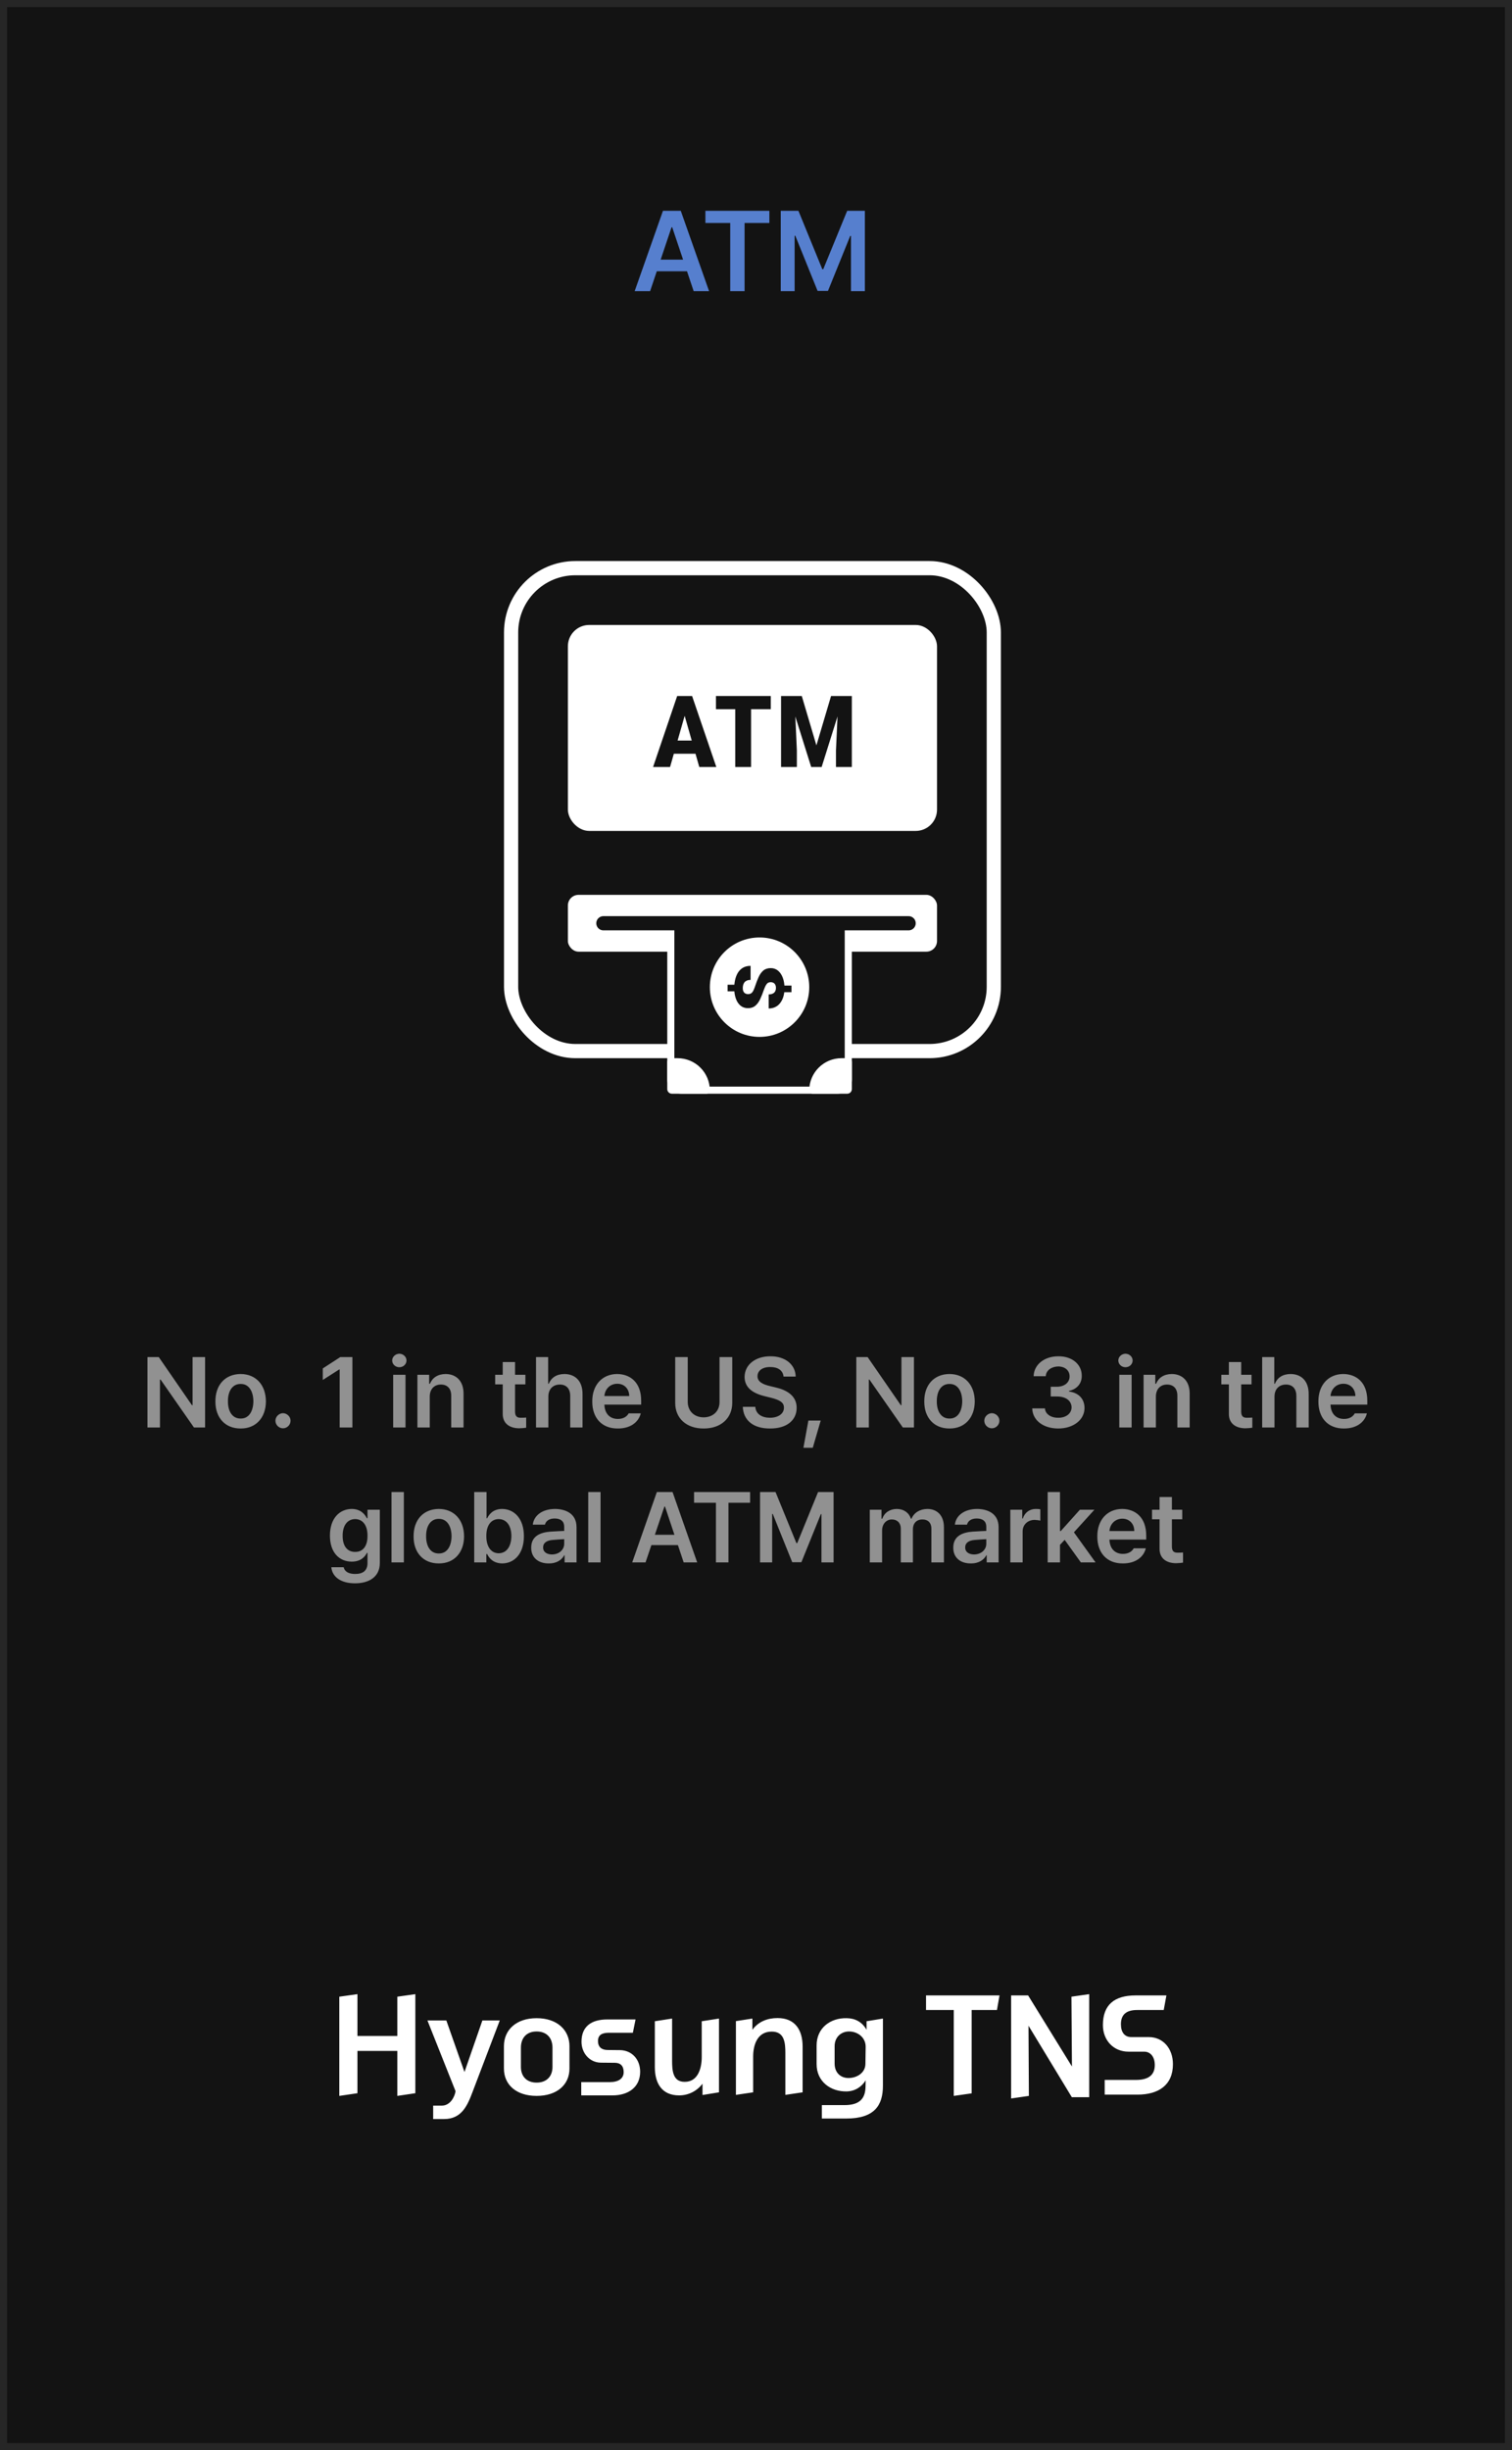
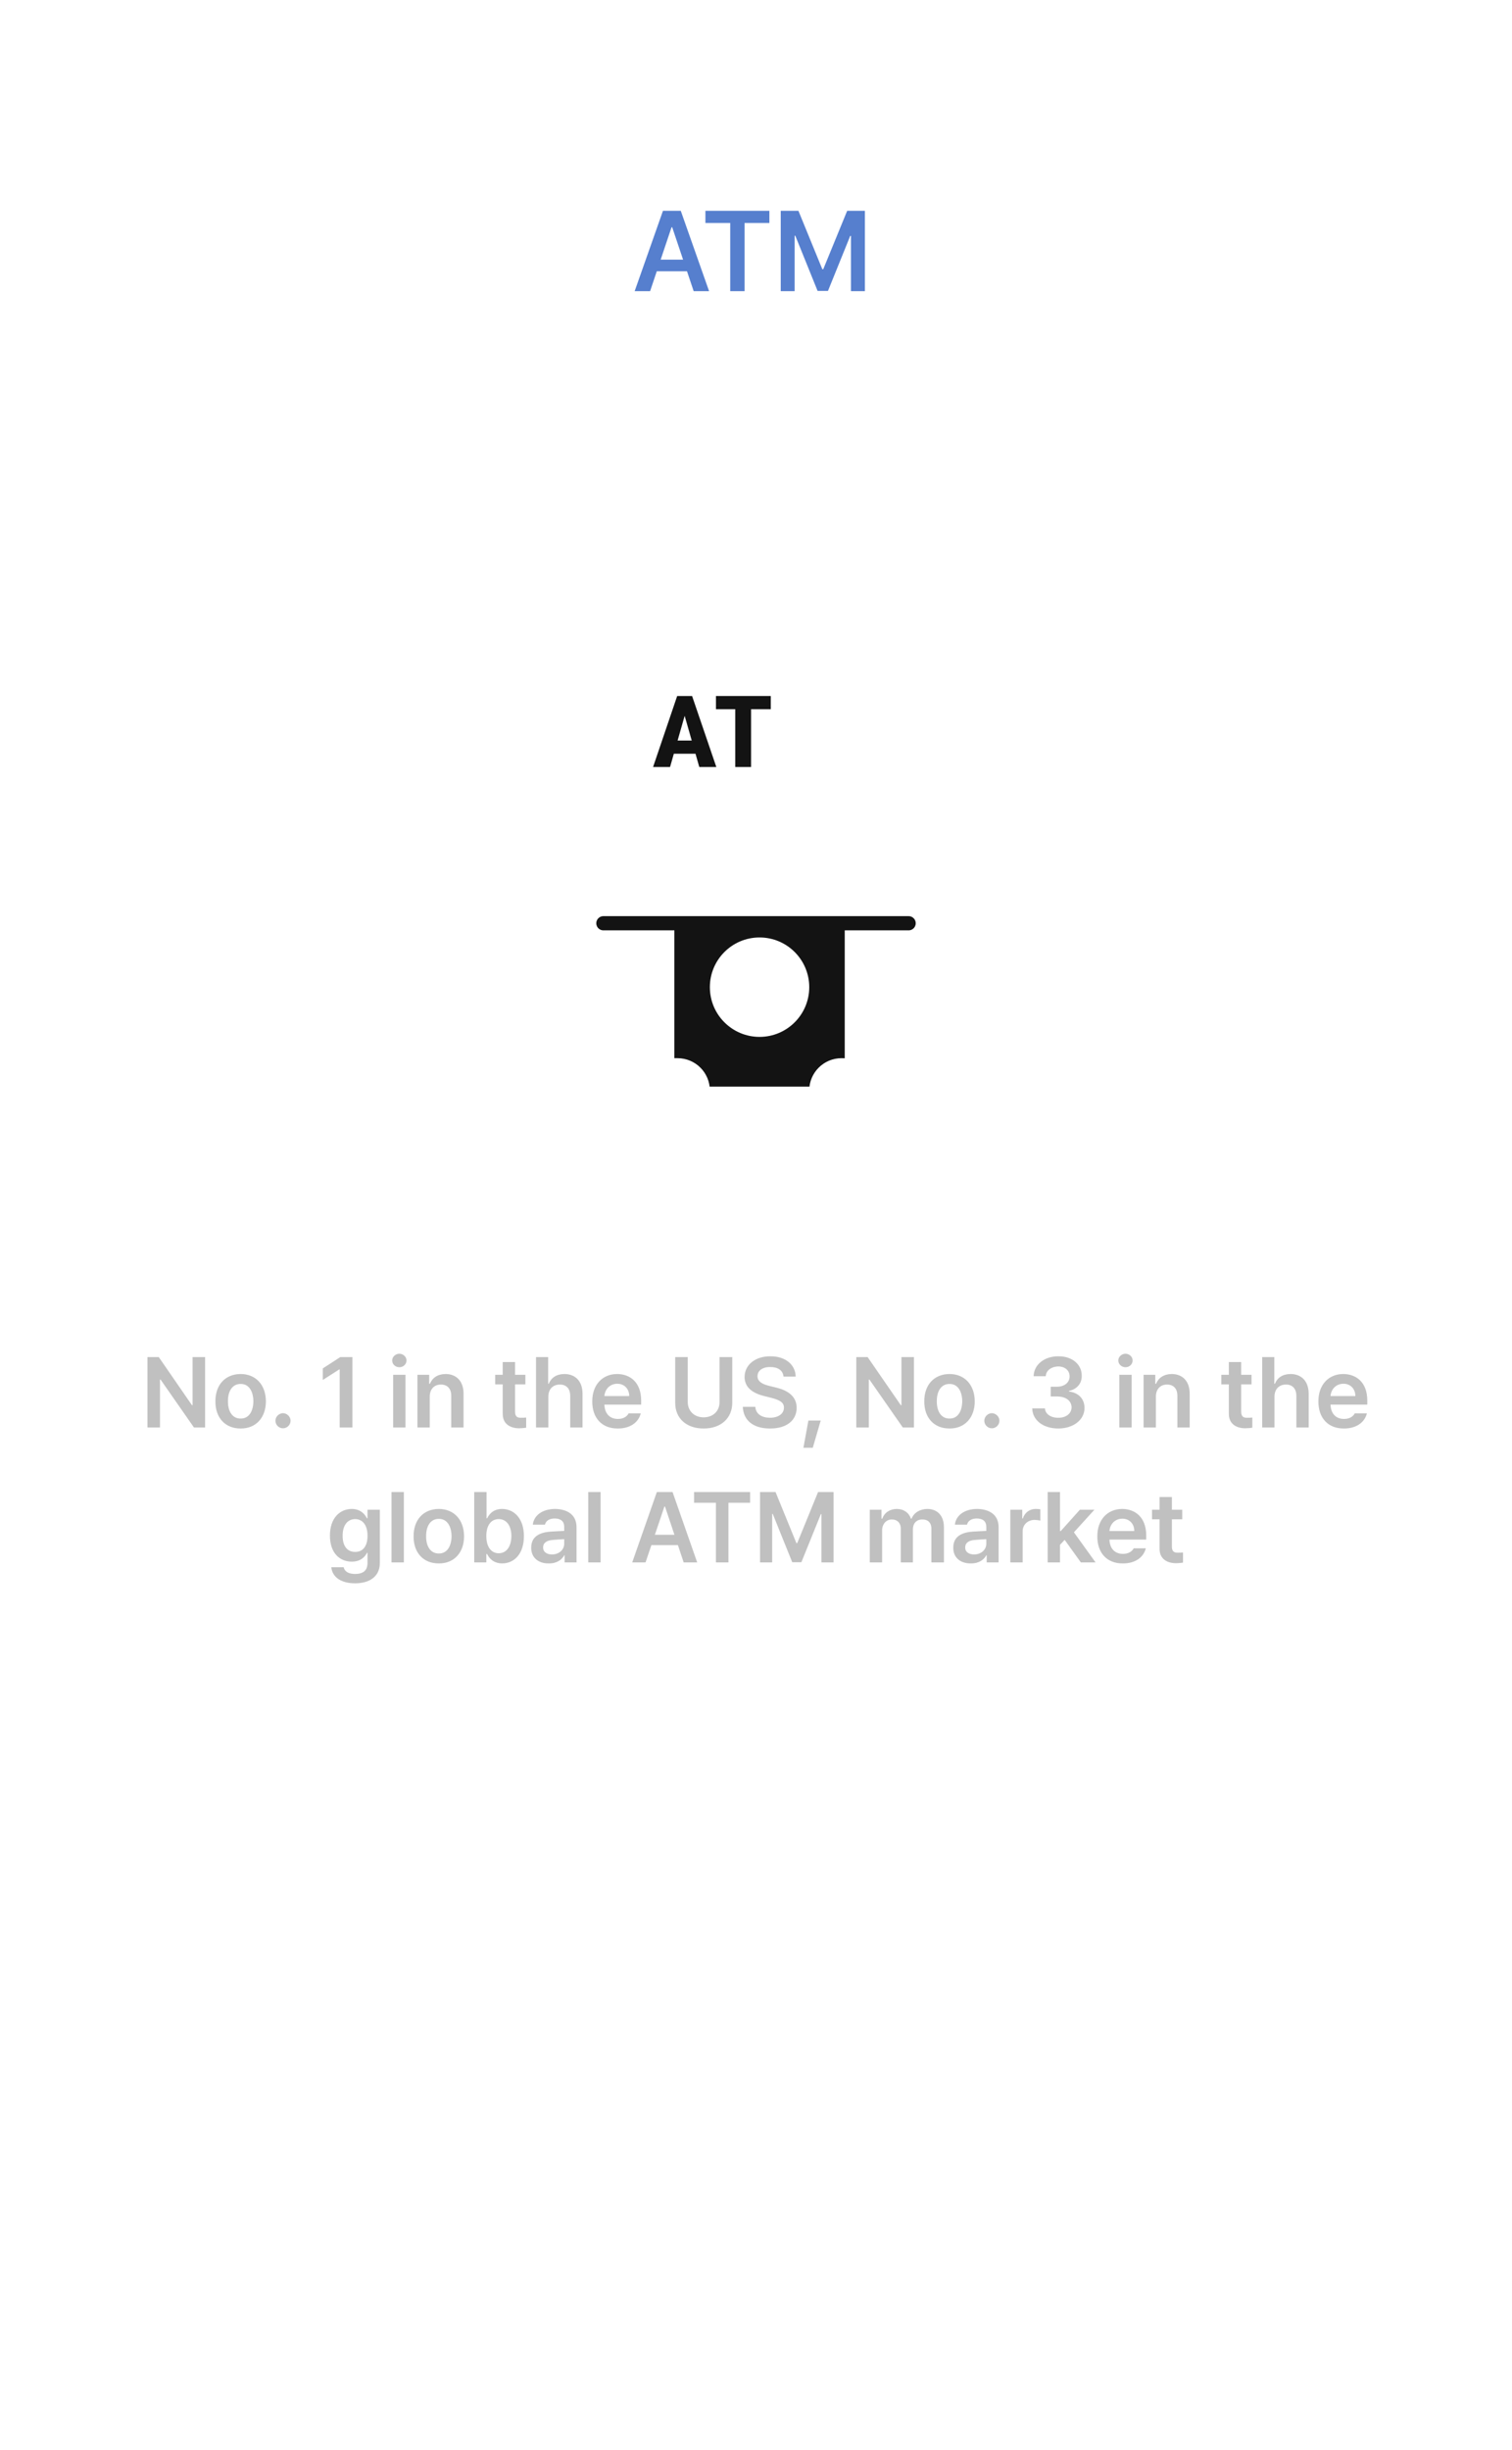
<svg xmlns="http://www.w3.org/2000/svg" width="213" height="345" viewBox="0 0 213 345" fill="none">
-   <rect width="213" height="345" fill="#131313" />
  <rect x="0.5" y="0.5" width="212" height="344" stroke="white" stroke-opacity="0.08" />
  <rect x="72" y="80" width="68" height="68" rx="9.052" stroke="white" stroke-width="2" stroke-linecap="round" stroke-linejoin="round" />
  <rect x="80" y="88" width="52" height="29" rx="3" fill="white" />
-   <rect x="80" y="126" width="52" height="8" rx="1.5" fill="white" />
  <path d="M96.646 100.102L94.393 108H92L95.396 98H96.913L96.646 100.102ZM98.512 108L96.252 100.102L95.96 98H97.496L100.911 108H98.512ZM98.423 104.271V106.132H93.682V104.271H98.423Z" fill="#131313" />
  <path d="M105.803 98V108H103.575V98H105.803ZM108.583 98V99.861H100.859V98H108.583Z" fill="#131313" />
-   <path d="M111.133 98H112.948L115.011 104.957L117.074 98H118.889L115.747 108H114.275L111.133 98ZM110.029 98H111.908L112.257 105.665V108H110.029V98ZM118.115 98H120V108H117.766V105.665L118.115 98Z" fill="#131313" />
  <g clip-path="url(#clip0_9238_139021)">
    <rect x="119.5" y="124.5" width="29" height="25" rx="1.5" transform="rotate(90 119.5 124.5)" fill="#131313" stroke="white" stroke-linecap="round" stroke-linejoin="round" />
    <ellipse cx="107" cy="139" rx="7" ry="7" transform="rotate(90 107 139)" fill="white" />
-     <path d="M111.5 139.705L110.124 139.705L110.124 138.771L111.5 138.771L111.5 139.705ZM103.777 139.587L102.5 139.587L102.5 138.654L103.777 138.654L103.777 139.587ZM105.357 139.98C105.53 139.98 105.673 139.947 105.787 139.881C105.9 139.814 106 139.706 106.085 139.558C106.17 139.409 106.255 139.211 106.34 138.965C106.511 138.444 106.685 137.984 106.865 137.585C107.045 137.19 107.269 136.879 107.537 136.652C107.805 136.429 108.153 136.317 108.582 136.317C108.973 136.317 109.313 136.436 109.604 136.675C109.894 136.918 110.117 137.25 110.275 137.673C110.436 138.1 110.516 138.591 110.516 139.147C110.516 139.569 110.466 139.955 110.365 140.303C110.264 140.652 110.117 140.953 109.925 141.207C109.736 141.462 109.503 141.658 109.225 141.795C108.951 141.932 108.639 142 108.289 142L108.289 140.022C108.468 140.022 108.623 139.998 108.752 139.951C108.882 139.908 108.987 139.845 109.069 139.763C109.151 139.681 109.211 139.585 109.249 139.476C109.29 139.366 109.31 139.247 109.31 139.117C109.31 138.922 109.276 138.763 109.206 138.642C109.14 138.521 109.052 138.432 108.941 138.378C108.831 138.323 108.708 138.295 108.573 138.295C108.431 138.295 108.306 138.325 108.199 138.384C108.095 138.446 107.997 138.552 107.906 138.701C107.817 138.849 107.726 139.053 107.631 139.311C107.458 139.82 107.278 140.274 107.092 140.673C106.906 141.072 106.678 141.386 106.406 141.613C106.138 141.843 105.792 141.959 105.366 141.959C104.956 141.959 104.606 141.84 104.316 141.601C104.029 141.362 103.81 141.029 103.659 140.603C103.507 140.176 103.432 139.683 103.432 139.123C103.432 138.748 103.471 138.374 103.55 138.002C103.629 137.634 103.756 137.297 103.933 136.992C104.113 136.691 104.351 136.45 104.647 136.27C104.944 136.09 105.308 136 105.74 136L105.74 137.978C105.528 137.978 105.352 138.01 105.21 138.072C105.068 138.135 104.955 138.219 104.869 138.325C104.787 138.434 104.728 138.558 104.69 138.695C104.655 138.832 104.638 138.975 104.638 139.123C104.638 139.323 104.669 139.485 104.732 139.611C104.798 139.736 104.885 139.828 104.992 139.886C105.103 139.949 105.224 139.98 105.357 139.98Z" fill="#131313" />
    <path d="M99.546 154C99.796 154 100 153.796 100 153.545C100 151.035 97.965 149 95.454 149L94.546 149C94.244 149 94 149.244 94 149.545L94 153.353C94 153.711 94.29 154 94.647 154L99.546 154Z" fill="white" />
-     <path d="M114.455 154C114.204 154 114 153.796 114 153.545C114 151.035 116.035 149 118.545 149L119.455 149C119.756 149 120 149.244 120 149.545L120 153.353C120 153.711 119.711 154 119.353 154L114.455 154Z" fill="white" />
+     <path d="M114.455 154C114.204 154 114 153.796 114 153.545C114 151.035 116.035 149 118.545 149C119.756 149 120 149.244 120 149.545L120 153.353C120 153.711 119.711 154 119.353 154L114.455 154Z" fill="white" />
  </g>
  <path d="M85 130H128" stroke="#131313" stroke-width="2" stroke-linecap="round" />
  <path d="M91.582 41H89.405L93.394 29.685H95.903L99.892 41H97.72L96.781 38.199H92.522L91.582 41ZM93.068 36.563H96.229L94.693 31.994H94.604L93.068 36.563ZM99.373 31.398V29.685H108.384V31.398H104.892V41H102.87V31.398H99.373ZM109.985 29.685H112.477L115.841 37.906H115.974L119.344 29.685H121.836V41H119.88V33.215H119.775L116.637 40.967H115.178L112.035 33.188H111.941V41H109.985V29.685Z" fill="#567FCE" />
  <path opacity="0.8" d="M28.892 191.088V201H27.324L22.62 194.252H22.536V201H20.772V191.088H22.368L27.044 197.864H27.128V191.088H28.892ZM33.903 201.14C31.718 201.154 30.332 199.614 30.346 197.332C30.332 195.008 31.718 193.482 33.903 193.468C36.059 193.482 37.444 195.008 37.459 197.332C37.444 199.614 36.059 201.154 33.903 201.14ZM32.111 197.304C32.096 198.676 32.699 199.754 33.903 199.74C35.093 199.754 35.681 198.676 35.694 197.304C35.681 195.946 35.093 194.854 33.903 194.868C32.699 194.854 32.096 195.946 32.111 197.304ZM39.867 201.112C39.293 201.112 38.803 200.636 38.803 200.048C38.803 199.474 39.293 198.998 39.867 198.984C40.441 198.998 40.931 199.474 40.931 200.048C40.931 200.636 40.441 201.112 39.867 201.112ZM49.643 191.088V201H47.851V192.824H47.795L45.471 194.308V192.684L47.935 191.088H49.643ZM55.387 201V193.58H57.123V201H55.387ZM55.247 191.564C55.247 191.046 55.709 190.626 56.255 190.612C56.815 190.626 57.263 191.046 57.263 191.564C57.263 192.096 56.815 192.516 56.255 192.516C55.709 192.516 55.247 192.096 55.247 191.564ZM60.541 196.66V201H58.805V193.58H60.457V194.84H60.569C60.905 194 61.661 193.482 62.781 193.468C64.307 193.482 65.315 194.49 65.301 196.268V201H63.565V196.548C63.579 195.54 63.033 194.952 62.109 194.952C61.199 194.952 60.541 195.568 60.541 196.66ZM74.013 193.58V194.924H72.557V198.76C72.557 199.488 72.907 199.628 73.341 199.628C73.551 199.642 73.887 199.614 74.125 199.6V201.028C73.901 201.07 73.565 201.098 73.117 201.112C71.815 201.098 70.807 200.454 70.821 199.068V194.924H69.757V193.58H70.821V191.788H72.557V193.58H74.013ZM77.248 196.66V201H75.512V191.088H77.22V194.84H77.304C77.654 194 78.368 193.482 79.516 193.468C81.056 193.482 82.064 194.476 82.064 196.268V201H80.328V196.548C80.328 195.54 79.782 194.952 78.872 194.952C77.92 194.952 77.248 195.568 77.248 196.66ZM87.018 201.14C84.792 201.154 83.42 199.656 83.434 197.332C83.42 195.036 84.82 193.482 86.934 193.468C88.754 193.482 90.322 194.616 90.322 197.22V197.78H85.142C85.184 199.054 85.912 199.796 87.046 199.796C87.816 199.796 88.32 199.46 88.558 199.012H90.266C89.944 200.3 88.754 201.154 87.018 201.14ZM85.142 196.576H88.642C88.642 195.582 87.97 194.84 86.962 194.84C85.912 194.84 85.212 195.624 85.142 196.576ZM101.363 191.088H103.155V197.556C103.141 199.698 101.545 201.154 99.123 201.14C96.701 201.154 95.119 199.698 95.119 197.556V191.088H96.883V197.416C96.897 198.662 97.765 199.558 99.123 199.572C100.495 199.558 101.363 198.662 101.363 197.416V191.088ZM110.38 193.832C110.296 192.964 109.582 192.474 108.504 192.488C107.384 192.474 106.712 193.02 106.712 193.776C106.698 194.602 107.58 194.952 108.392 195.148L109.316 195.372C110.8 195.722 112.228 196.506 112.228 198.228C112.228 199.964 110.856 201.154 108.476 201.14C106.18 201.154 104.724 200.048 104.64 198.088H106.404C106.474 199.124 107.342 199.628 108.476 199.628C109.638 199.628 110.45 199.054 110.436 198.2C110.45 197.43 109.736 197.108 108.672 196.828L107.552 196.548C105.914 196.114 104.906 195.302 104.892 193.888C104.906 192.124 106.46 190.962 108.532 190.976C110.632 190.962 112.06 192.152 112.088 193.832H110.38ZM115.617 200.02L114.497 203.856H113.181L113.881 200.02H115.617ZM128.751 191.088V201H127.183L122.479 194.252H122.395V201H120.631V191.088H122.227L126.903 197.864H126.987V191.088H128.751ZM133.762 201.14C131.578 201.154 130.192 199.614 130.206 197.332C130.192 195.008 131.578 193.482 133.762 193.468C135.918 193.482 137.304 195.008 137.318 197.332C137.304 199.614 135.918 201.154 133.762 201.14ZM131.97 197.304C131.956 198.676 132.558 199.754 133.762 199.74C134.952 199.754 135.54 198.676 135.554 197.304C135.54 195.946 134.952 194.854 133.762 194.868C132.558 194.854 131.956 195.946 131.97 197.304ZM139.726 201.112C139.152 201.112 138.662 200.636 138.662 200.048C138.662 199.474 139.152 198.998 139.726 198.984C140.3 198.998 140.79 199.474 140.79 200.048C140.79 200.636 140.3 201.112 139.726 201.112ZM149.082 201.14C146.968 201.14 145.456 199.992 145.414 198.312H147.206C147.248 199.11 148.046 199.642 149.082 199.628C150.16 199.642 150.944 199.04 150.958 198.172C150.944 197.262 150.188 196.632 148.886 196.632H148.018V195.26H148.886C149.95 195.26 150.678 194.672 150.678 193.804C150.678 192.978 150.048 192.418 149.082 192.404C148.158 192.418 147.36 192.936 147.318 193.776H145.61C145.652 192.11 147.164 190.962 149.11 190.976C151.112 190.962 152.414 192.194 152.386 193.72C152.414 194.826 151.672 195.624 150.594 195.848V195.932C151.994 196.114 152.778 197.01 152.778 198.256C152.778 199.922 151.21 201.14 149.082 201.14ZM157.68 201V193.58H159.416V201H157.68ZM157.54 191.564C157.54 191.046 158.002 190.626 158.548 190.612C159.108 190.626 159.556 191.046 159.556 191.564C159.556 192.096 159.108 192.516 158.548 192.516C158.002 192.516 157.54 192.096 157.54 191.564ZM162.834 196.66V201H161.098V193.58H162.75V194.84H162.862C163.198 194 163.954 193.482 165.074 193.468C166.6 193.482 167.608 194.49 167.594 196.268V201H165.858V196.548C165.872 195.54 165.326 194.952 164.402 194.952C163.492 194.952 162.834 195.568 162.834 196.66ZM176.306 193.58V194.924H174.85V198.76C174.85 199.488 175.2 199.628 175.634 199.628C175.844 199.642 176.18 199.614 176.418 199.6V201.028C176.194 201.07 175.858 201.098 175.41 201.112C174.108 201.098 173.1 200.454 173.114 199.068V194.924H172.05V193.58H173.114V191.788H174.85V193.58H176.306ZM179.541 196.66V201H177.805V191.088H179.513V194.84H179.597C179.947 194 180.661 193.482 181.809 193.468C183.349 193.482 184.357 194.476 184.357 196.268V201H182.621V196.548C182.621 195.54 182.075 194.952 181.165 194.952C180.213 194.952 179.541 195.568 179.541 196.66ZM189.311 201.14C187.085 201.154 185.713 199.656 185.727 197.332C185.713 195.036 187.113 193.482 189.227 193.468C191.047 193.482 192.615 194.616 192.615 197.22V197.78H187.435C187.477 199.054 188.205 199.796 189.339 199.796C190.109 199.796 190.613 199.46 190.851 199.012H192.559C192.237 200.3 191.047 201.154 189.311 201.14ZM187.435 196.576H190.935C190.935 195.582 190.263 194.84 189.255 194.84C188.205 194.84 187.505 195.624 187.435 196.576ZM50.007 222.94C48.047 222.94 46.801 222.058 46.675 220.672H48.411C48.551 221.316 49.153 221.624 50.035 221.624C51.099 221.624 51.771 221.176 51.771 220.084V218.656H51.687C51.421 219.202 50.819 219.888 49.559 219.888C47.823 219.888 46.479 218.642 46.479 216.22C46.479 213.784 47.837 212.482 49.559 212.468C50.861 212.482 51.421 213.266 51.687 213.784H51.771V212.58H53.507V220.112C53.493 222.016 52.023 222.94 50.007 222.94ZM48.271 216.248C48.257 217.62 48.873 218.53 50.035 218.516C51.141 218.53 51.785 217.676 51.771 216.248C51.785 214.848 51.155 213.91 50.035 213.896C48.859 213.91 48.257 214.904 48.271 216.248ZM56.891 210.088V220H55.154V210.088H56.891ZM61.82 220.14C59.636 220.154 58.25 218.614 58.264 216.332C58.25 214.008 59.636 212.482 61.82 212.468C63.976 212.482 65.362 214.008 65.376 216.332C65.362 218.614 63.976 220.154 61.82 220.14ZM60.028 216.304C60.014 217.676 60.616 218.754 61.82 218.74C63.01 218.754 63.598 217.676 63.612 216.304C63.598 214.946 63.01 213.854 61.82 213.868C60.616 213.854 60.014 214.946 60.028 216.304ZM66.805 220V210.088H68.541V213.784H68.625C68.891 213.266 69.423 212.482 70.725 212.468C72.447 212.482 73.805 213.826 73.805 216.304C73.805 218.74 72.489 220.126 70.753 220.14C69.465 220.126 68.891 219.37 68.625 218.824H68.513V220H66.805ZM68.513 216.276C68.499 217.732 69.143 218.698 70.249 218.712C71.411 218.698 72.027 217.69 72.041 216.276C72.027 214.904 71.425 213.91 70.249 213.896C69.129 213.91 68.499 214.848 68.513 216.276ZM74.834 217.928C74.82 216.234 76.206 215.758 77.578 215.66C78.11 215.618 79.174 215.576 79.482 215.562V214.96C79.482 214.232 79.006 213.812 78.138 213.812C77.368 213.812 76.892 214.162 76.766 214.68H75.058C75.198 213.434 76.332 212.482 78.194 212.468C79.594 212.482 81.218 213.056 81.218 215.044V220H79.538V218.992H79.482C79.174 219.594 78.474 220.154 77.298 220.14C75.898 220.154 74.82 219.37 74.834 217.928ZM76.514 217.9C76.5 218.53 77.032 218.866 77.746 218.88C78.824 218.866 79.496 218.166 79.482 217.34V216.724C79.146 216.738 78.208 216.794 77.858 216.836C77.032 216.892 76.5 217.242 76.514 217.9ZM84.603 210.088V220H82.867V210.088H84.603ZM90.937 220H89.061L92.533 210.088H94.745L98.217 220H96.313L95.501 217.564H91.763L90.937 220ZM92.253 216.108H95.011L93.681 212.132H93.597L92.253 216.108ZM97.775 211.6V210.088H105.671V211.6H102.619V220H100.855V211.6H97.775ZM107.069 210.088H109.253L112.193 217.284H112.305L115.245 210.088H117.429V220H115.721V213.196H115.637L112.893 219.972H111.605L108.861 213.168H108.777V220H107.069V210.088ZM122.529 220V212.58H124.181V213.84H124.293C124.587 212.986 125.343 212.482 126.337 212.468C127.331 212.482 128.045 213 128.325 213.84H128.409C128.745 213.014 129.557 212.482 130.649 212.468C132.007 212.482 132.959 213.364 132.973 215.016V220H131.209V215.296C131.223 214.358 130.663 213.938 129.949 213.952C129.095 213.938 128.591 214.526 128.605 215.352V220H126.897V215.212C126.897 214.442 126.379 213.938 125.637 213.952C124.881 213.938 124.265 214.568 124.265 215.492V220H122.529ZM134.293 217.928C134.279 216.234 135.665 215.758 137.037 215.66C137.569 215.618 138.633 215.576 138.941 215.562V214.96C138.941 214.232 138.465 213.812 137.597 213.812C136.827 213.812 136.351 214.162 136.225 214.68H134.517C134.657 213.434 135.791 212.482 137.653 212.468C139.053 212.482 140.677 213.056 140.677 215.044V220H138.997V218.992H138.941C138.633 219.594 137.933 220.154 136.757 220.14C135.357 220.154 134.279 219.37 134.293 217.928ZM135.973 217.9C135.959 218.53 136.491 218.866 137.205 218.88C138.283 218.866 138.955 218.166 138.941 217.34V216.724C138.605 216.738 137.667 216.794 137.317 216.836C136.491 216.892 135.959 217.242 135.973 217.9ZM142.326 220V212.58H144.006V213.812H144.09C144.356 212.958 145.07 212.468 145.91 212.468C146.12 212.468 146.4 212.482 146.554 212.524V214.12C146.4 214.064 146.036 214.022 145.742 214.008C144.776 214.022 144.062 214.68 144.062 215.632V220H142.326ZM147.59 220V210.088H149.326V215.576H149.438L152.126 212.58H154.17L151.286 215.758L154.338 220H152.266L149.984 216.822L149.326 217.522V220H147.59ZM158.167 220.14C155.941 220.154 154.569 218.656 154.583 216.332C154.569 214.036 155.969 212.482 158.083 212.468C159.903 212.482 161.471 213.616 161.471 216.22V216.78H156.291C156.333 218.054 157.061 218.796 158.195 218.796C158.965 218.796 159.469 218.46 159.707 218.012H161.415C161.093 219.3 159.903 220.154 158.167 220.14ZM156.291 215.576H159.791C159.791 214.582 159.119 213.84 158.111 213.84C157.061 213.84 156.361 214.624 156.291 215.576ZM166.544 212.58V213.924H165.088V217.76C165.088 218.488 165.438 218.628 165.872 218.628C166.082 218.642 166.418 218.614 166.656 218.6V220.028C166.432 220.07 166.096 220.098 165.648 220.112C164.346 220.098 163.338 219.454 163.352 218.068V213.924H162.288V212.58H163.352V210.788H165.088V212.58H166.544Z" fill="#B0B0B0" />
-   <path d="M58.509 280.788V294.738L55.971 295.116V288.78H50.355V294.738L47.799 295.116V281.148L50.355 280.788V286.674H55.971V281.148L58.509 280.788ZM67.954 284.496H70.402L66.604 294.468C65.866 296.43 65.074 298.374 62.554 298.374H61.024V296.484H62.248C63.4 296.484 64.048 295.296 64.174 294.45L60.214 284.496H62.878L65.434 291.75L67.954 284.496ZM80.223 288.114V291.264C80.223 293.532 78.477 295.116 75.597 295.116C72.717 295.116 70.989 293.532 70.989 291.264V288.114C70.989 285.828 72.717 284.172 75.597 284.172C78.477 284.172 80.223 285.828 80.223 288.114ZM77.829 291.048V288.312C77.829 286.98 77.037 286.044 75.597 286.044C74.157 286.044 73.383 286.98 73.383 288.312V291.048C73.383 292.326 74.157 293.244 75.597 293.244C77.037 293.244 77.829 292.326 77.829 291.048ZM85.609 288.654L87.337 288.672C88.993 288.69 90.18 289.95 90.18 291.714C90.18 293.91 88.489 295.044 86.293 295.044H81.882V293.172H85.933C87.121 293.172 87.859 292.668 87.859 291.768C87.859 290.922 87.427 290.454 86.617 290.454L84.636 290.436C83.088 290.418 81.918 289.122 81.918 287.484C81.918 285.324 83.323 284.352 85.537 284.352H89.532L89.154 286.224H85.788C84.781 286.224 84.24 286.548 84.24 287.394C84.24 288.24 84.763 288.654 85.609 288.654ZM101.286 284.226V294.612L98.963 294.99V293.406C98.207 294.396 97.037 295.044 95.669 295.044C93.275 295.044 92.249 293.388 92.249 291.066V284.604L94.68 284.226V290.13C94.68 291.57 94.787 293.136 96.444 293.136C98.352 293.154 98.856 291.156 98.856 289.662V284.604L101.286 284.226ZM113.066 288.168V294.612L110.636 294.972V289.104C110.636 287.664 110.528 286.062 108.728 286.062C106.64 286.044 106.1 288.042 106.1 289.554V294.612L103.67 294.972V284.586L105.992 284.226V285.81C106.838 284.64 108.134 284.154 109.538 284.154C112.004 284.154 113.066 285.828 113.066 288.168ZM119.303 294.486C117.053 294.54 115.037 293.136 115.037 290.634V288.024C115.037 285.522 116.999 284.118 119.285 284.172C120.419 284.19 121.427 284.658 122.075 285.81V284.604L124.379 284.226V293.694C124.379 296.412 123.227 298.302 119.213 298.302H115.775V296.412H118.979C121.247 296.412 121.895 295.35 121.931 293.82L121.949 292.92C121.409 293.82 120.473 294.45 119.303 294.486ZM119.609 292.596C120.815 292.56 121.895 291.804 121.913 290.634L121.949 288.222C121.967 286.962 120.923 286.08 119.681 286.044C118.547 286.008 117.575 286.8 117.575 288.114V290.562C117.575 291.876 118.457 292.632 119.609 292.596ZM140.804 280.968L140.444 283.02H136.88V294.756L134.36 295.116V283.02H130.454V280.968H140.804ZM153.438 295.296H150.99L144.888 285.234L144.942 295.116L142.44 295.476V280.968H144.834L151.008 290.976L150.936 281.148L153.438 280.788V295.296ZM159.384 286.836H161.85C163.83 286.836 165.234 288.42 165.234 290.652C165.234 293.586 163.218 294.936 160.248 294.936H155.622V292.866H160.032C161.634 292.866 162.678 292.29 162.678 290.778C162.678 289.626 162.084 288.888 161.184 288.888H158.97C156.882 288.888 155.37 287.304 155.37 285.144C155.37 282.282 156.99 280.968 159.978 280.968H164.316L163.938 283.02H160.194C158.772 283.02 157.908 283.578 157.908 285.018C157.908 286.17 158.43 286.836 159.384 286.836Z" fill="white" />
  <defs>
    <clipPath id="clip0_9238_139021">
      <rect width="25" height="37" fill="white" transform="translate(125 130) rotate(90)" />
    </clipPath>
  </defs>
</svg>